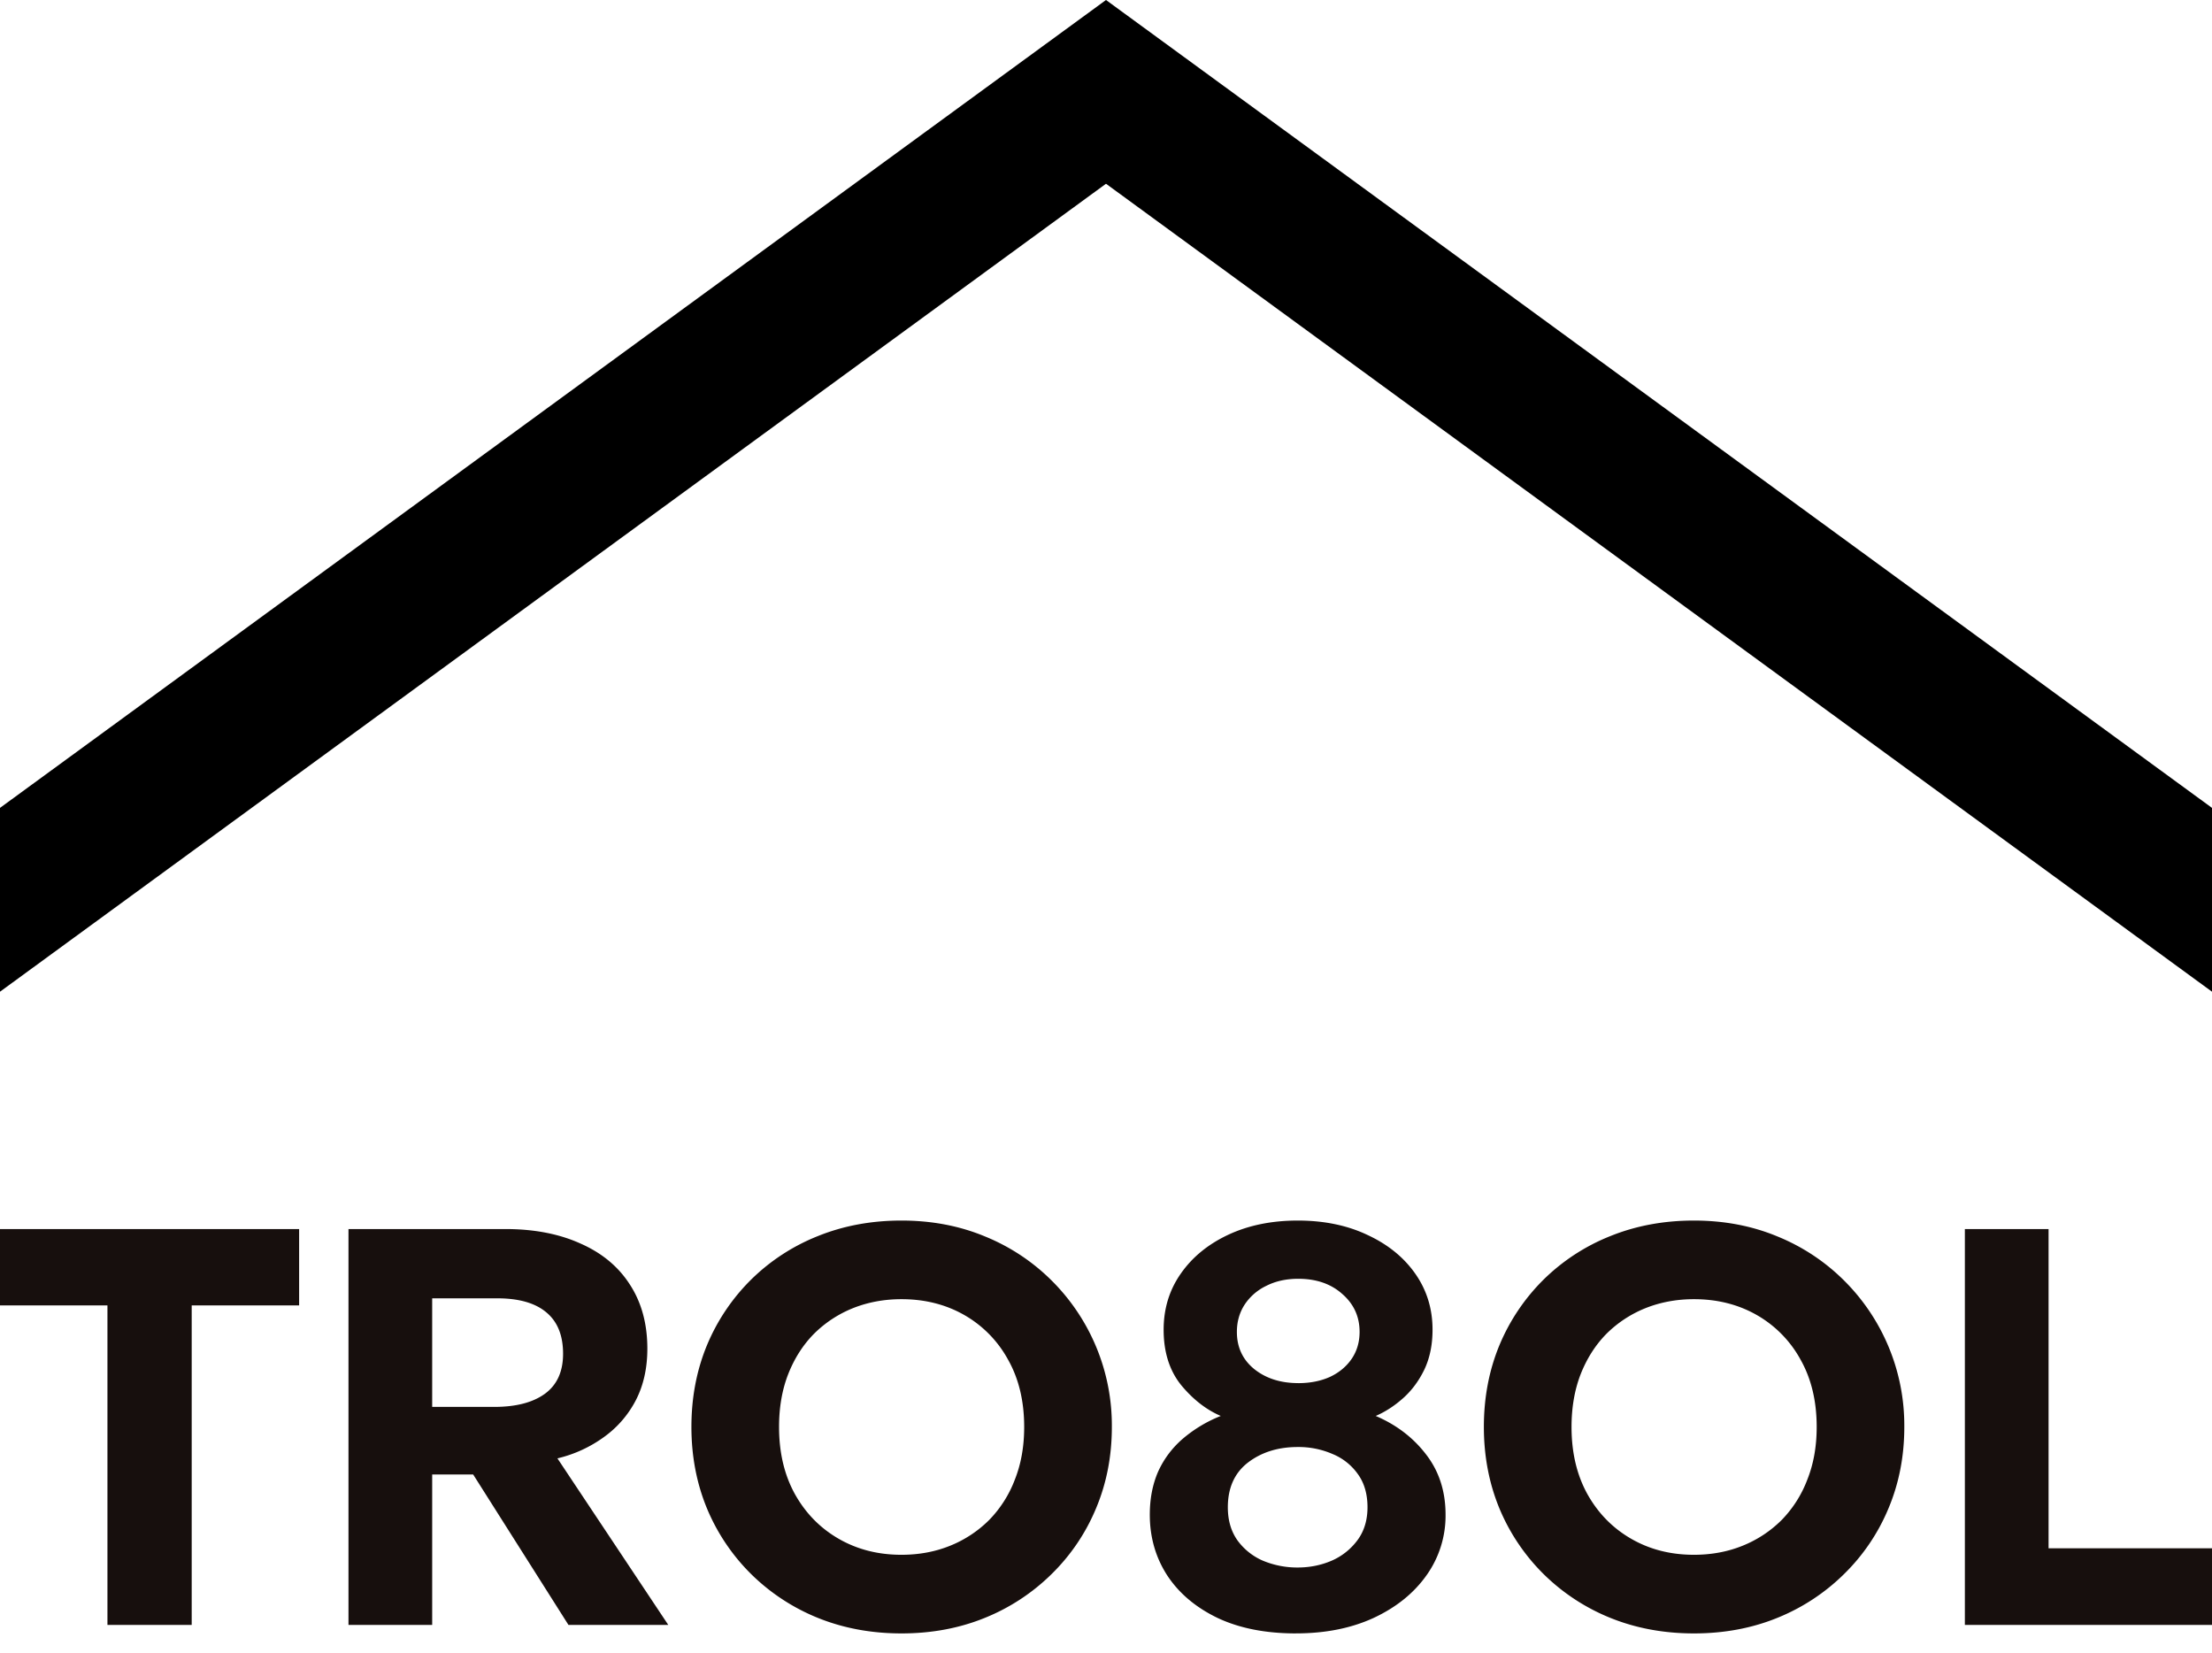
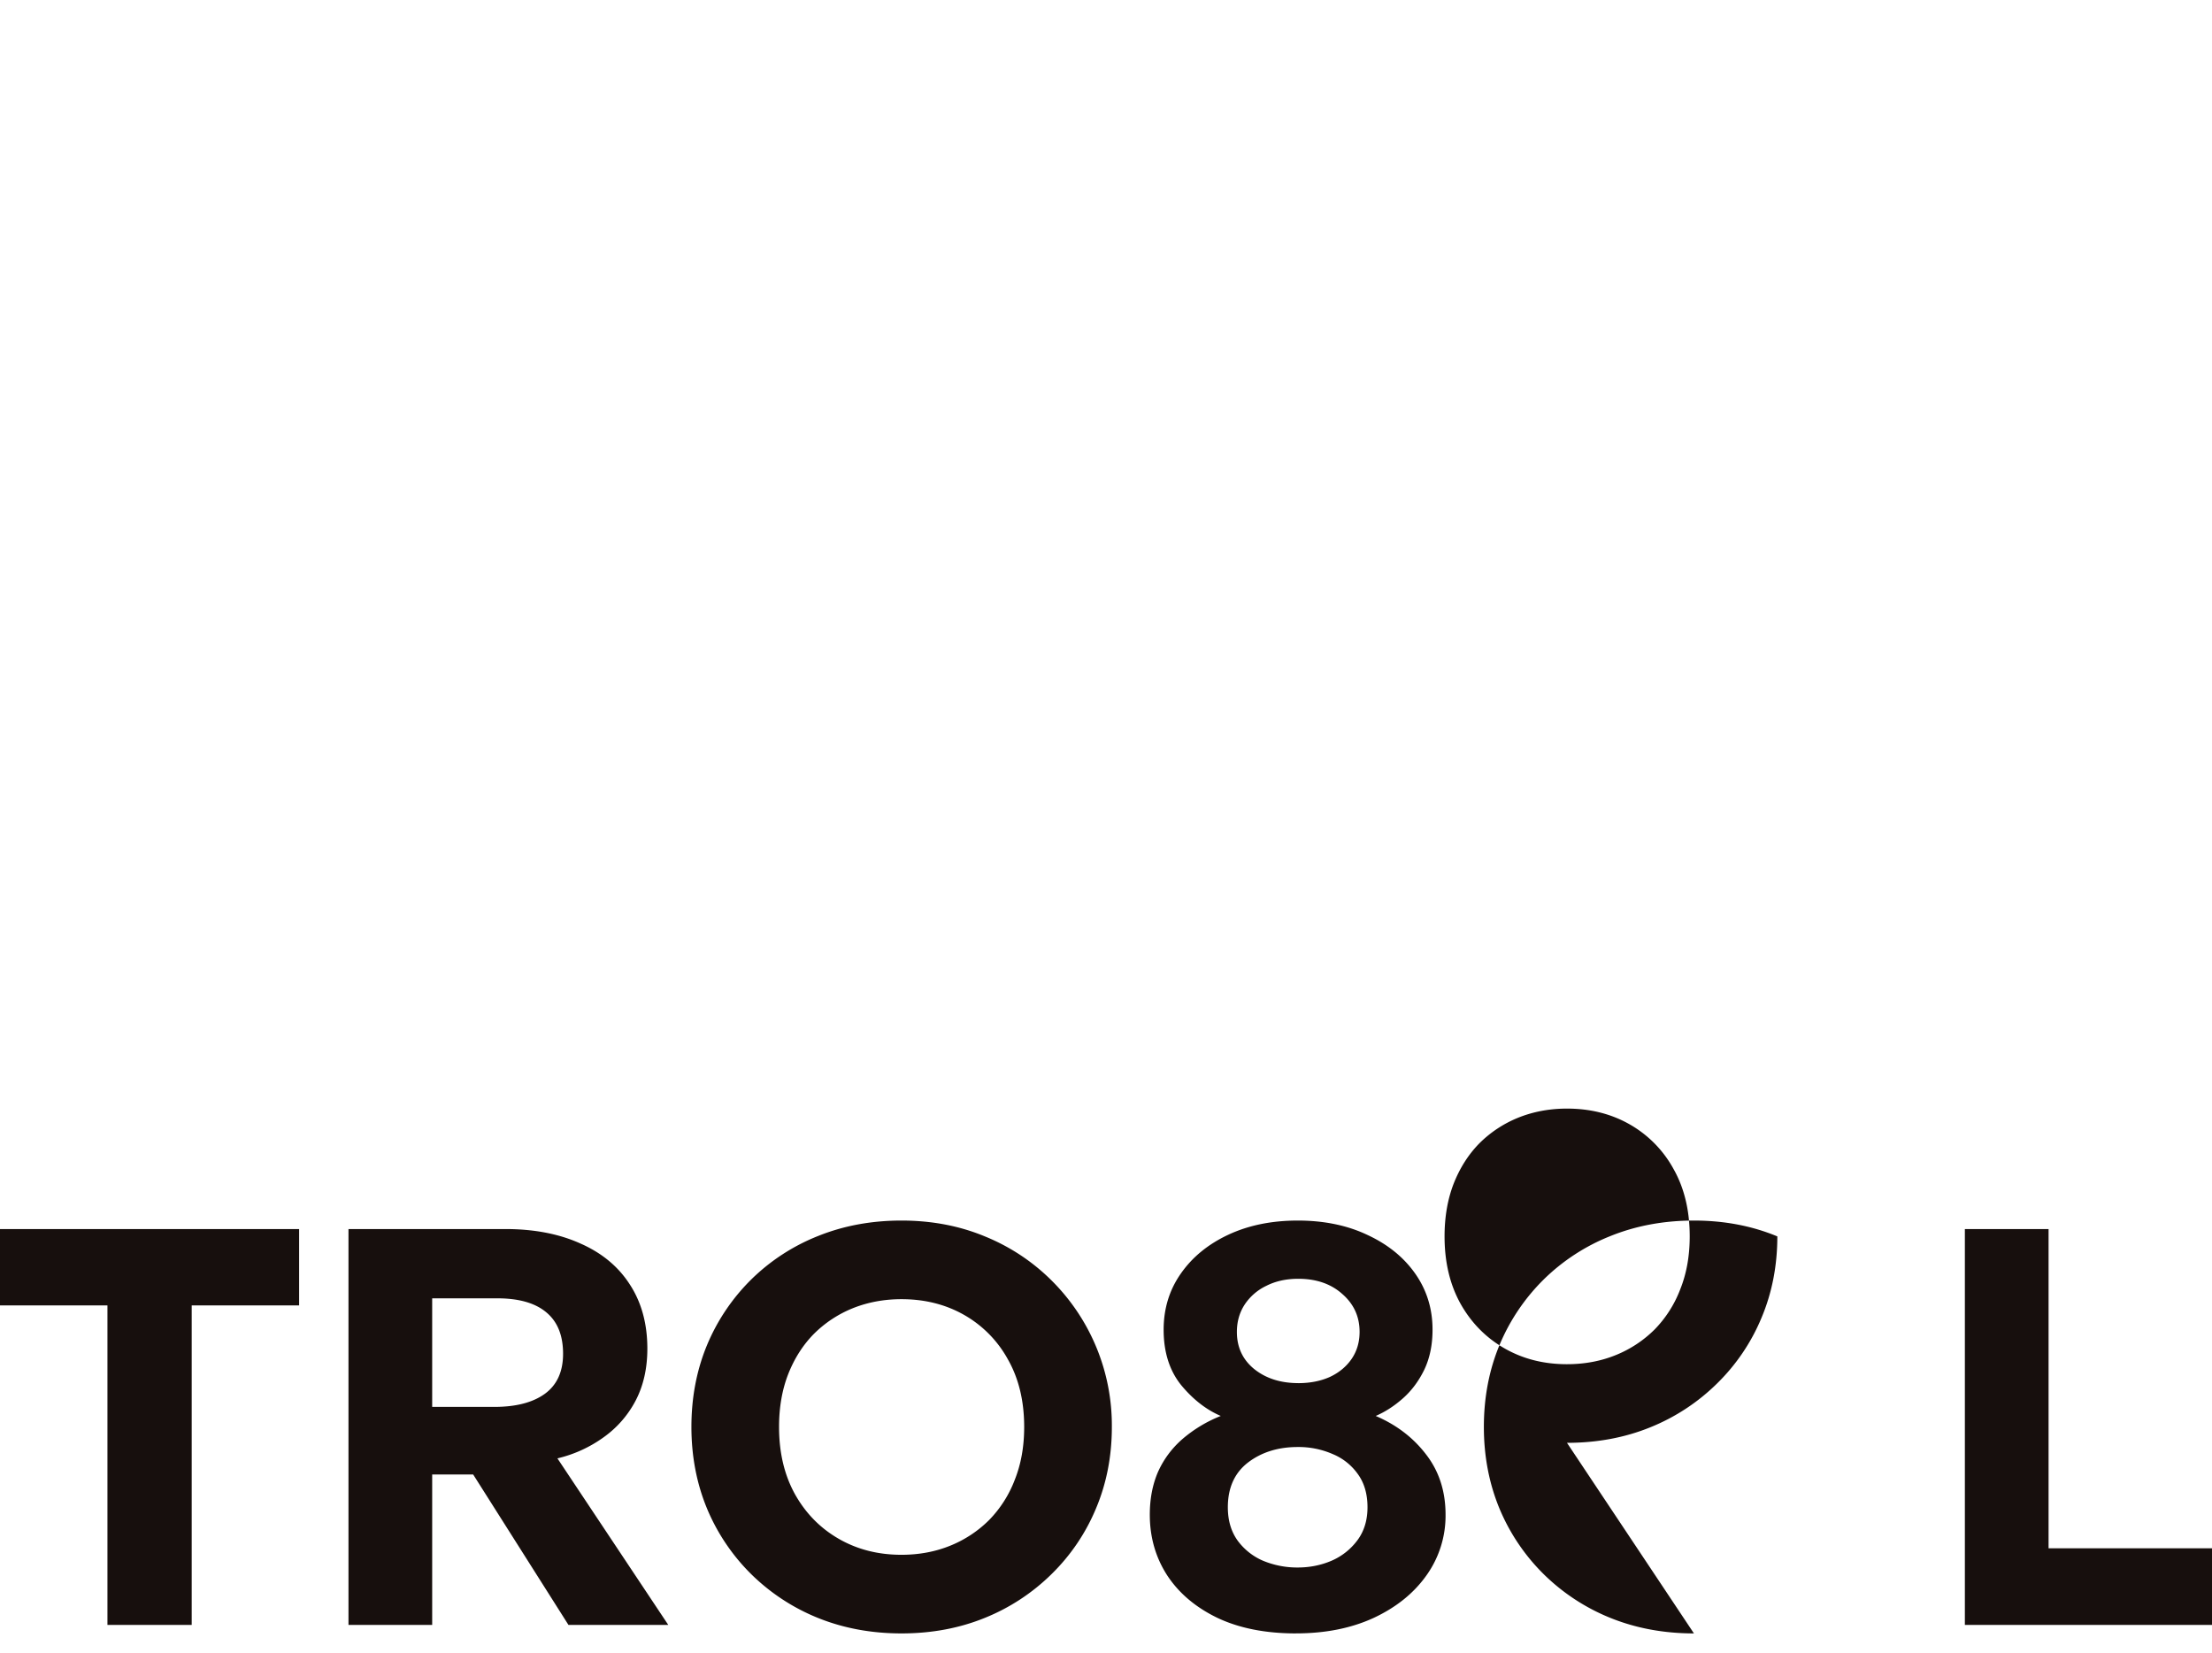
<svg xmlns="http://www.w3.org/2000/svg" width="87" height="65" fill="none">
-   <path fill="#170F0D" d="M77.28 63.902V48.334h3.292v12.554H87v3.014zM66.624 64.236q-1.779 0-3.291-.612a8 8 0 0 1-2.625-1.724 7.9 7.9 0 0 1-1.735-2.58q-.61-1.479-.611-3.202 0-1.735.611-3.214a7.9 7.9 0 0 1 1.735-2.58 7.9 7.9 0 0 1 2.625-1.712Q64.845 48 66.624 48q1.78 0 3.28.623a7.95 7.95 0 0 1 2.625 1.735 8.031 8.031 0 0 1 2.369 5.76q0 1.723-.623 3.203a7.8 7.8 0 0 1-1.746 2.58 8 8 0 0 1-2.624 1.723q-1.502.612-3.28.612m0-3.092q1.034 0 1.913-.356a4.6 4.6 0 0 0 1.535-1.011 4.6 4.6 0 0 0 1.011-1.59q.368-.923.368-2.07 0-1.523-.634-2.646a4.5 4.5 0 0 0-1.724-1.757q-1.09-.622-2.469-.622-1.023 0-1.912.355a4.6 4.6 0 0 0-1.535 1.012q-.645.657-1.012 1.59-.356.923-.356 2.069 0 1.523.634 2.658.634 1.122 1.724 1.745 1.089.624 2.457.623M50.972 64.236q-1.8 0-3.091-.612-1.29-.623-1.98-1.68-.678-1.055-.678-2.379 0-.934.322-1.679.335-.745.957-1.29a5.3 5.3 0 0 1 1.512-.912q-.856-.366-1.557-1.212-.69-.855-.69-2.18 0-1.245.68-2.212.677-.968 1.867-1.524 1.19-.555 2.725-.556 1.556 0 2.747.567 1.2.556 1.879 1.524.678.968.678 2.201 0 .89-.322 1.568-.323.668-.834 1.124-.511.455-1.079.7 1.223.523 1.98 1.513.767.99.767 2.368a4.03 4.03 0 0 1-.745 2.38q-.745 1.056-2.08 1.68-1.323.61-3.058.61m.067-2.591q.712 0 1.334-.267a2.5 2.5 0 0 0 1.012-.8q.4-.535.4-1.302 0-.779-.377-1.301a2.27 2.27 0 0 0-.99-.79 3.35 3.35 0 0 0-1.38-.278q-1.156 0-1.956.612-.79.612-.79 1.757 0 .767.378 1.301a2.43 2.43 0 0 0 1.001.8 3.5 3.5 0 0 0 1.368.268m.022-7.25q.7 0 1.246-.245.544-.256.856-.712.31-.456.311-1.057 0-.9-.678-1.49-.667-.6-1.735-.6-.711 0-1.257.278a2.1 2.1 0 0 0-.856.745q-.3.467-.3 1.067 0 .901.678 1.457.69.555 1.735.556M35.456 64.236q-1.779 0-3.292-.612A8 8 0 0 1 29.54 61.9a7.9 7.9 0 0 1-1.735-2.58q-.61-1.479-.611-3.202 0-1.735.611-3.214a7.9 7.9 0 0 1 1.735-2.58 7.9 7.9 0 0 1 2.624-1.712Q33.677 48 35.456 48q1.78 0 3.28.623a7.95 7.95 0 0 1 2.625 1.735 8.031 8.031 0 0 1 2.369 5.76q0 1.723-.623 3.203a7.8 7.8 0 0 1-1.746 2.58 8 8 0 0 1-2.624 1.723q-1.502.612-3.281.612m0-3.092q1.034 0 1.913-.356a4.6 4.6 0 0 0 1.534-1.011 4.6 4.6 0 0 0 1.012-1.59q.367-.923.367-2.07 0-1.523-.634-2.646a4.5 4.5 0 0 0-1.723-1.757q-1.09-.622-2.469-.622-1.023 0-1.913.355a4.6 4.6 0 0 0-1.534 1.012q-.646.657-1.012 1.59-.357.923-.356 2.069 0 1.523.634 2.658.634 1.122 1.723 1.745 1.09.624 2.458.623M13.706 63.902V48.334h6.172q1.69 0 2.947.567 1.268.556 1.946 1.612.69 1.057.69 2.525 0 1.155-.457 2.035a4.1 4.1 0 0 1-1.256 1.445 5.1 5.1 0 0 1-1.824.834l4.36 6.55h-3.926l-3.748-5.916h-1.612v5.916zm3.292-8.574h2.446q1.268 0 1.98-.511.723-.523.722-1.58 0-1.088-.667-1.634-.655-.545-1.924-.545h-2.557zM4.226 63.902V51.336H0v-3.002h11.765v3.002H7.54v12.566z" />
-   <path fill="#000" d="M43.5 0 0 31.771V39L43.5 7.226 87 39v-7.229z" />
+   <path fill="#170F0D" d="M77.28 63.902V48.334h3.292v12.554H87v3.014zM66.624 64.236q-1.779 0-3.291-.612a8 8 0 0 1-2.625-1.724 7.9 7.9 0 0 1-1.735-2.58q-.61-1.479-.611-3.202 0-1.735.611-3.214a7.9 7.9 0 0 1 1.735-2.58 7.9 7.9 0 0 1 2.625-1.712Q64.845 48 66.624 48q1.78 0 3.28.623q0 1.723-.623 3.203a7.8 7.8 0 0 1-1.746 2.58 8 8 0 0 1-2.624 1.723q-1.502.612-3.28.612m0-3.092q1.034 0 1.913-.356a4.6 4.6 0 0 0 1.535-1.011 4.6 4.6 0 0 0 1.011-1.59q.368-.923.368-2.07 0-1.523-.634-2.646a4.5 4.5 0 0 0-1.724-1.757q-1.09-.622-2.469-.622-1.023 0-1.912.355a4.6 4.6 0 0 0-1.535 1.012q-.645.657-1.012 1.59-.356.923-.356 2.069 0 1.523.634 2.658.634 1.122 1.724 1.745 1.089.624 2.457.623M50.972 64.236q-1.8 0-3.091-.612-1.29-.623-1.98-1.68-.678-1.055-.678-2.379 0-.934.322-1.679.335-.745.957-1.29a5.3 5.3 0 0 1 1.512-.912q-.856-.366-1.557-1.212-.69-.855-.69-2.18 0-1.245.68-2.212.677-.968 1.867-1.524 1.19-.555 2.725-.556 1.556 0 2.747.567 1.2.556 1.879 1.524.678.968.678 2.201 0 .89-.322 1.568-.323.668-.834 1.124-.511.455-1.079.7 1.223.523 1.98 1.513.767.99.767 2.368a4.03 4.03 0 0 1-.745 2.38q-.745 1.056-2.08 1.68-1.323.61-3.058.61m.067-2.591q.712 0 1.334-.267a2.5 2.5 0 0 0 1.012-.8q.4-.535.4-1.302 0-.779-.377-1.301a2.27 2.27 0 0 0-.99-.79 3.35 3.35 0 0 0-1.38-.278q-1.156 0-1.956.612-.79.612-.79 1.757 0 .767.378 1.301a2.43 2.43 0 0 0 1.001.8 3.5 3.5 0 0 0 1.368.268m.022-7.25q.7 0 1.246-.245.544-.256.856-.712.31-.456.311-1.057 0-.9-.678-1.49-.667-.6-1.735-.6-.711 0-1.257.278a2.1 2.1 0 0 0-.856.745q-.3.467-.3 1.067 0 .901.678 1.457.69.555 1.735.556M35.456 64.236q-1.779 0-3.292-.612A8 8 0 0 1 29.54 61.9a7.9 7.9 0 0 1-1.735-2.58q-.61-1.479-.611-3.202 0-1.735.611-3.214a7.9 7.9 0 0 1 1.735-2.58 7.9 7.9 0 0 1 2.624-1.712Q33.677 48 35.456 48q1.78 0 3.28.623a7.95 7.95 0 0 1 2.625 1.735 8.031 8.031 0 0 1 2.369 5.76q0 1.723-.623 3.203a7.8 7.8 0 0 1-1.746 2.58 8 8 0 0 1-2.624 1.723q-1.502.612-3.281.612m0-3.092q1.034 0 1.913-.356a4.6 4.6 0 0 0 1.534-1.011 4.6 4.6 0 0 0 1.012-1.59q.367-.923.367-2.07 0-1.523-.634-2.646a4.5 4.5 0 0 0-1.723-1.757q-1.09-.622-2.469-.622-1.023 0-1.913.355a4.6 4.6 0 0 0-1.534 1.012q-.646.657-1.012 1.59-.357.923-.356 2.069 0 1.523.634 2.658.634 1.122 1.723 1.745 1.09.624 2.458.623M13.706 63.902V48.334h6.172q1.69 0 2.947.567 1.268.556 1.946 1.612.69 1.057.69 2.525 0 1.155-.457 2.035a4.1 4.1 0 0 1-1.256 1.445 5.1 5.1 0 0 1-1.824.834l4.36 6.55h-3.926l-3.748-5.916h-1.612v5.916zm3.292-8.574h2.446q1.268 0 1.98-.511.723-.523.722-1.58 0-1.088-.667-1.634-.655-.545-1.924-.545h-2.557zM4.226 63.902V51.336H0v-3.002h11.765v3.002H7.54v12.566z" />
</svg>